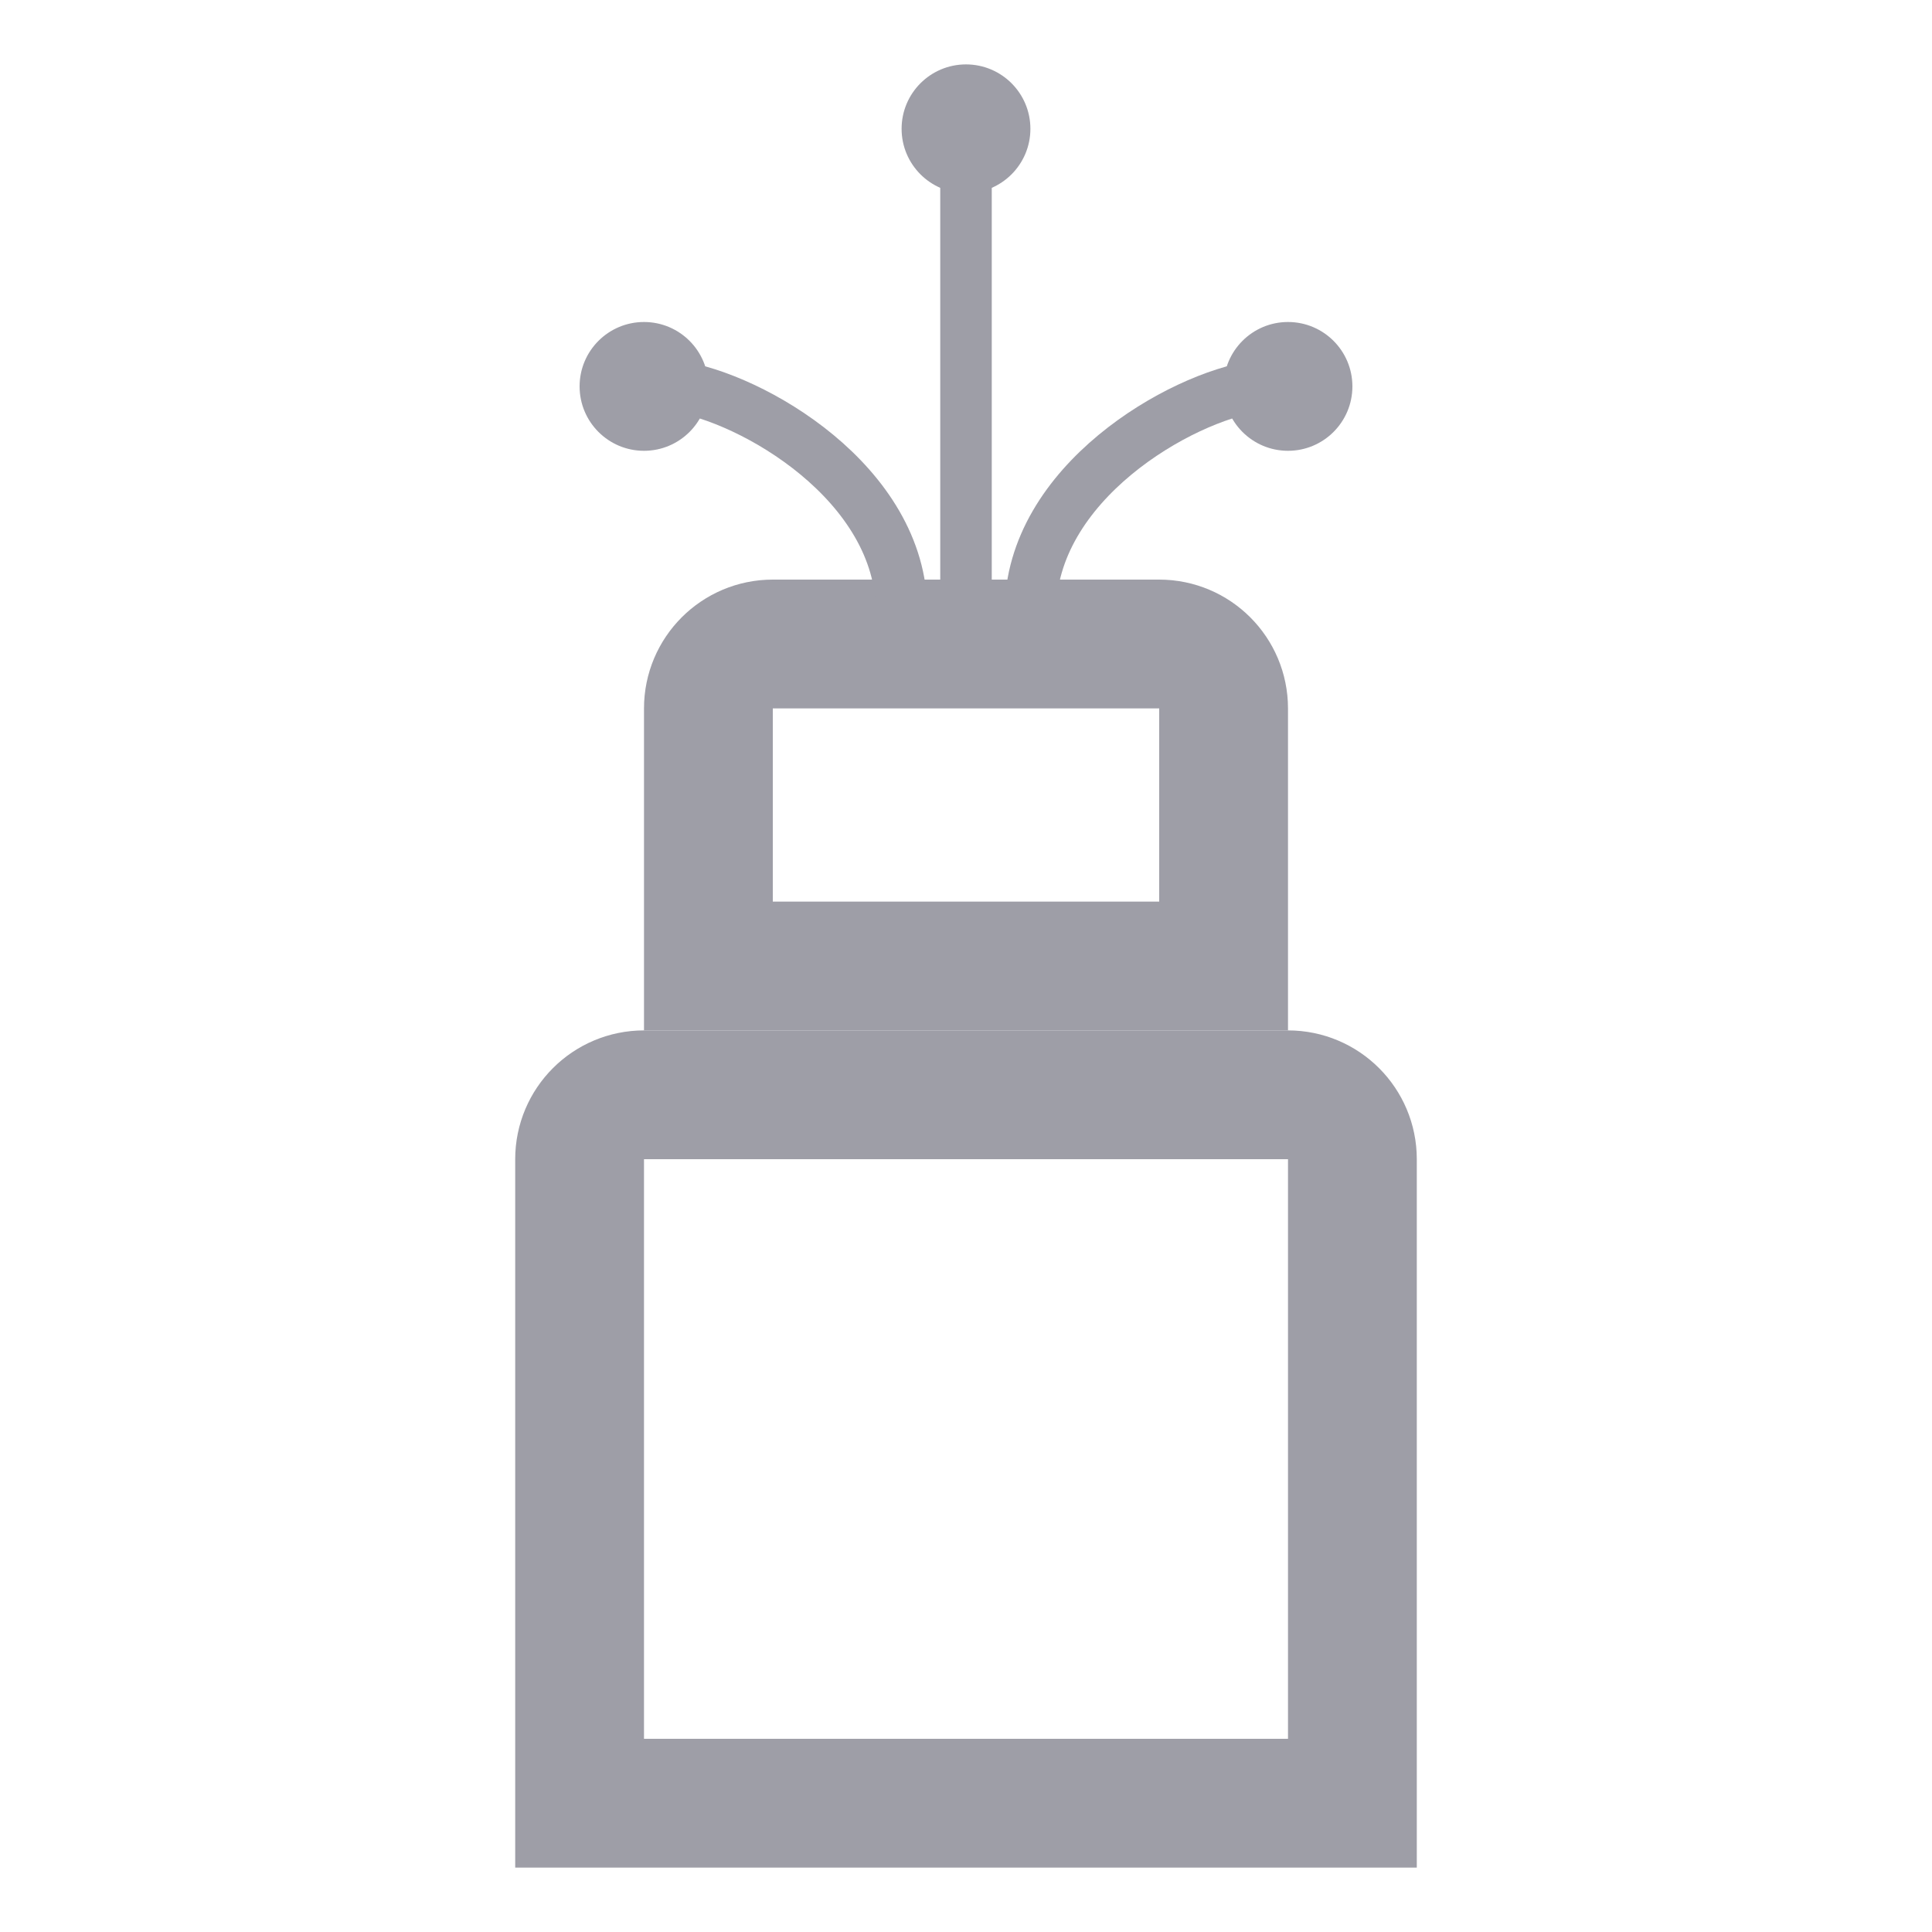
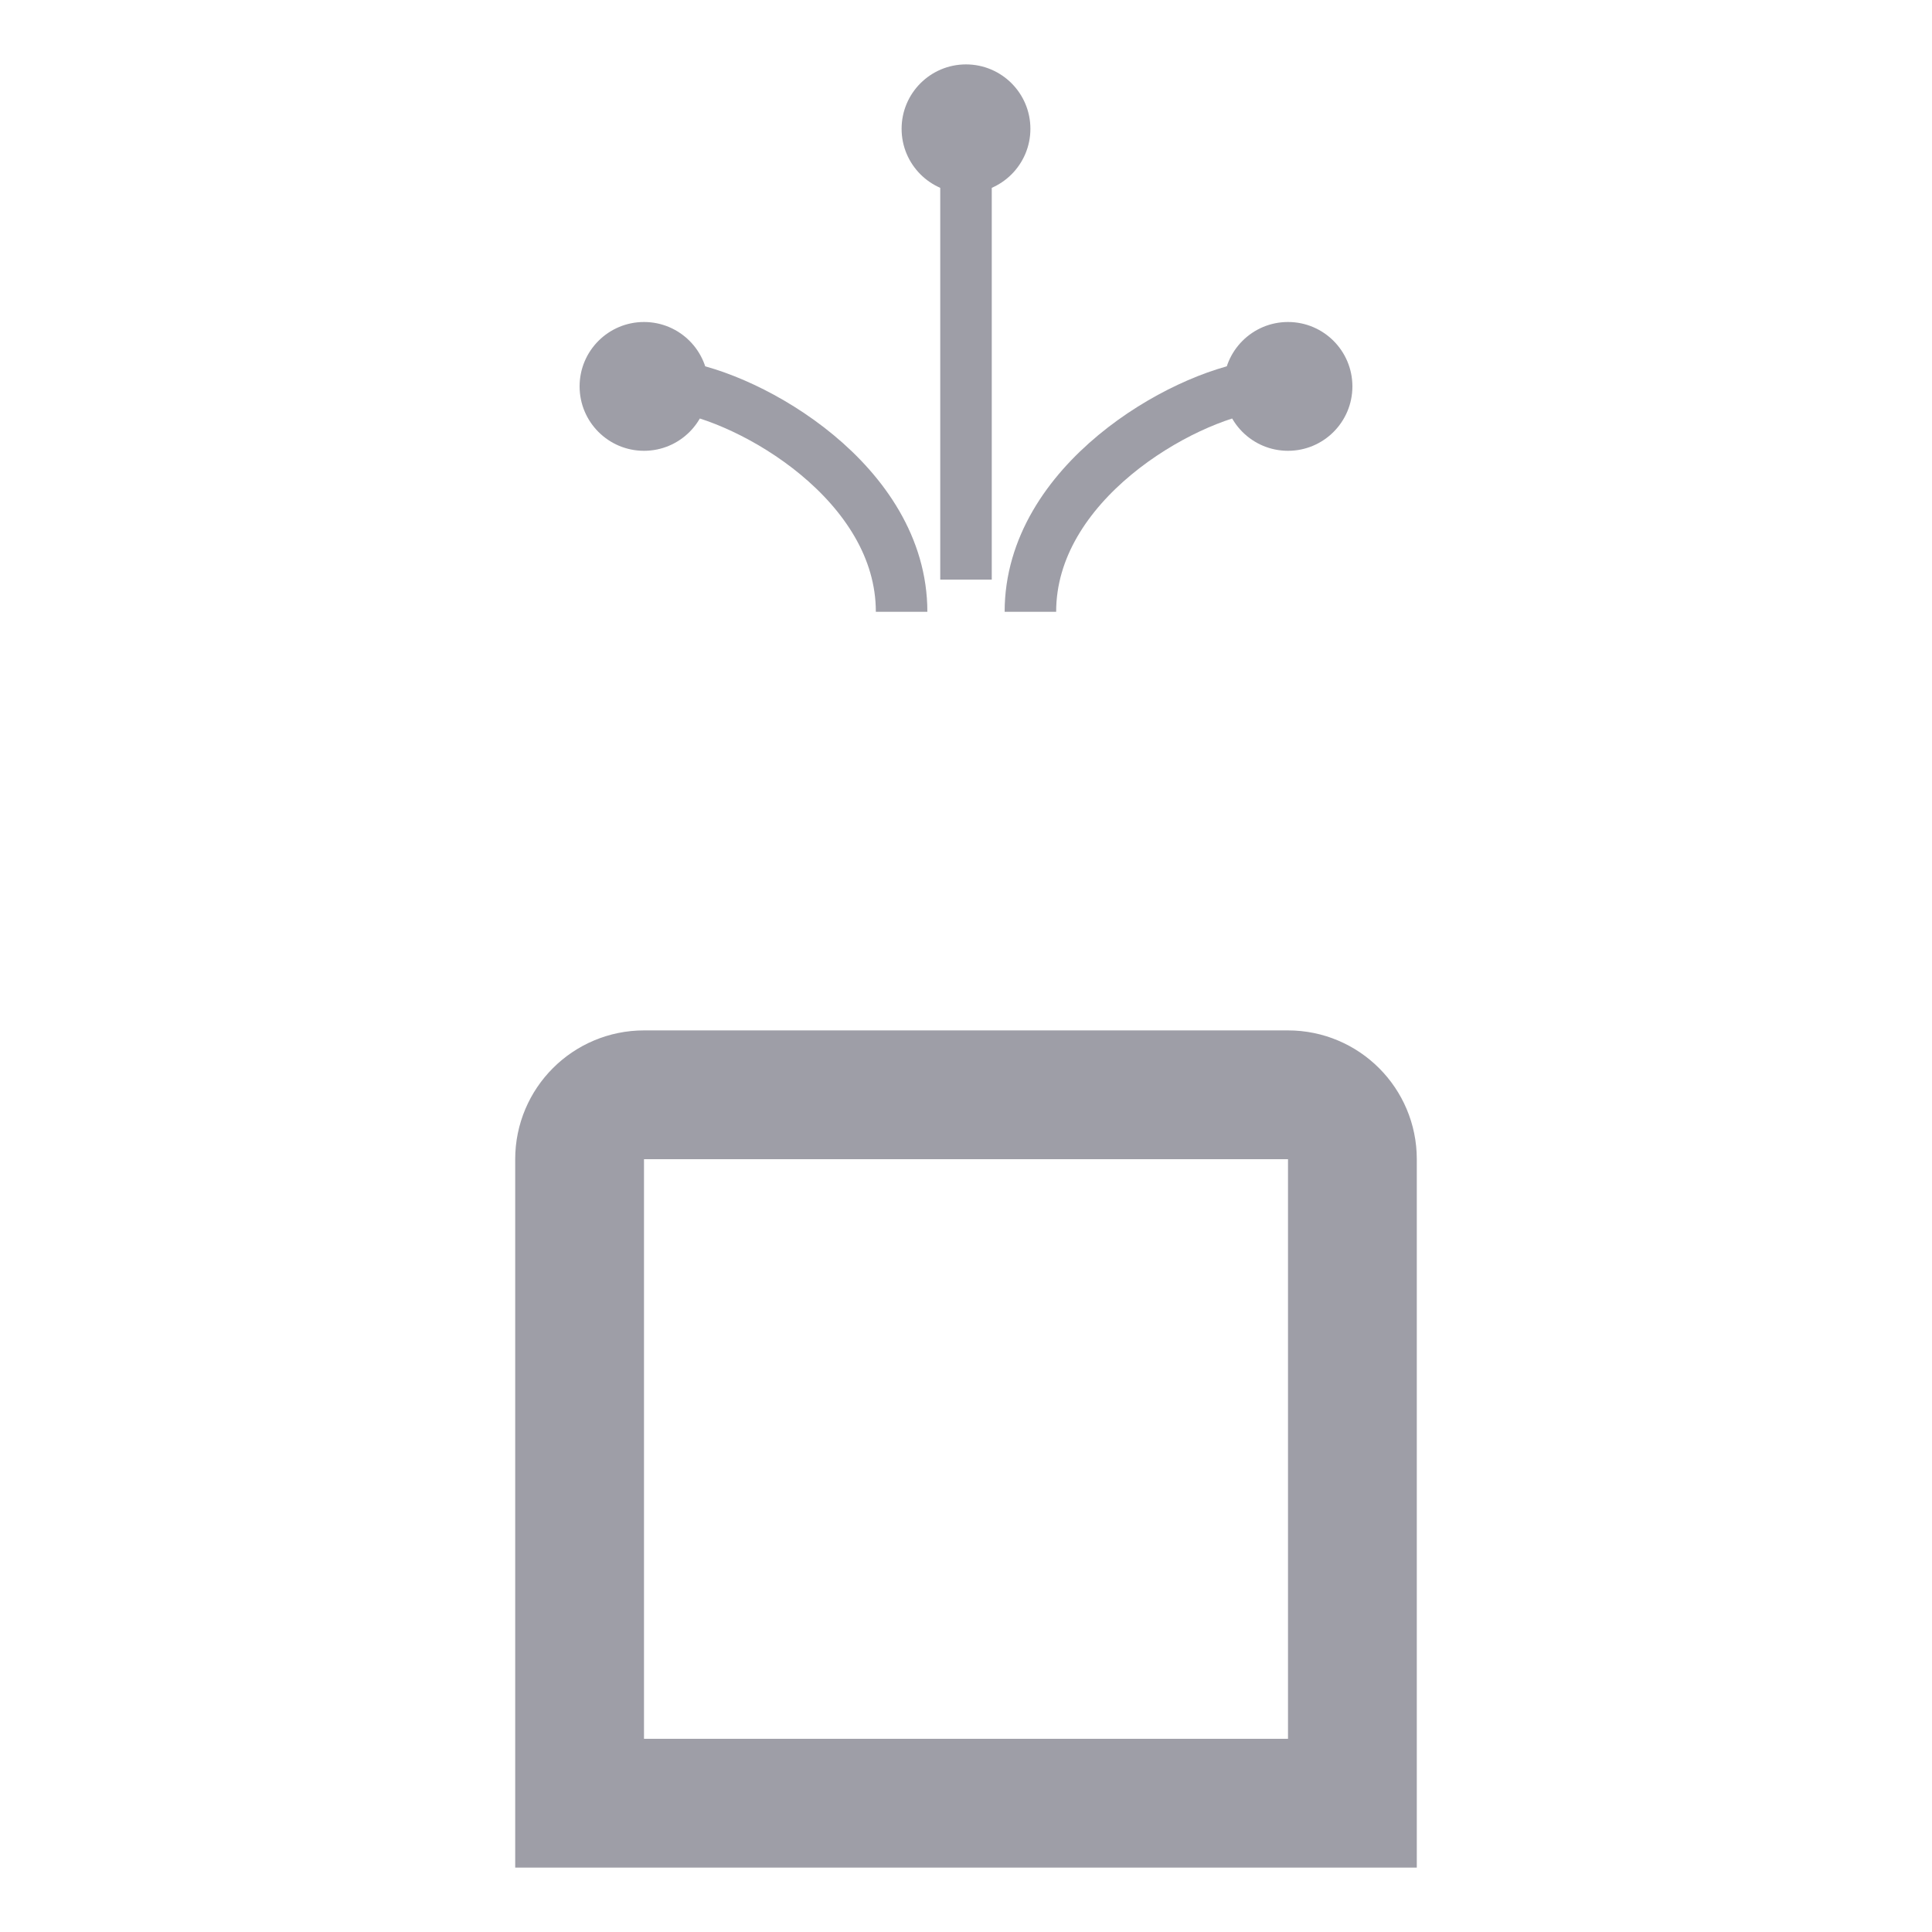
<svg xmlns="http://www.w3.org/2000/svg" width="30" height="30" viewBox="0 0 30 30" fill="none">
  <path d="M10 17H20C20.552 17 21 17.448 21 18V28H9V18C9 17.448 9.448 17 10 17Z" stroke="#9E9EA7" stroke-width="2" />
-   <path d="M12 10H18C18.552 10 19 10.448 19 11V15H11V11C11 10.448 11.448 10 12 10Z" stroke="#9E9EA7" stroke-width="2" />
  <path d="M10.5 6C11.667 6.167 14 7.5 14 9.5" stroke="#9E9EA7" stroke-width="0.8" />
  <path d="M19.5 6C18.333 6.167 16 7.5 16 9.5" stroke="#9E9EA7" stroke-width="0.8" />
  <path d="M15 9V2.5" stroke="#9E9EA7" stroke-width="0.8" />
  <circle cx="15" cy="2" r="1" fill="#9E9EA7" />
  <circle cx="20" cy="6" r="1" fill="#9E9EA7" />
  <circle cx="10" cy="6" r="1" fill="#9E9EA7" />
</svg>